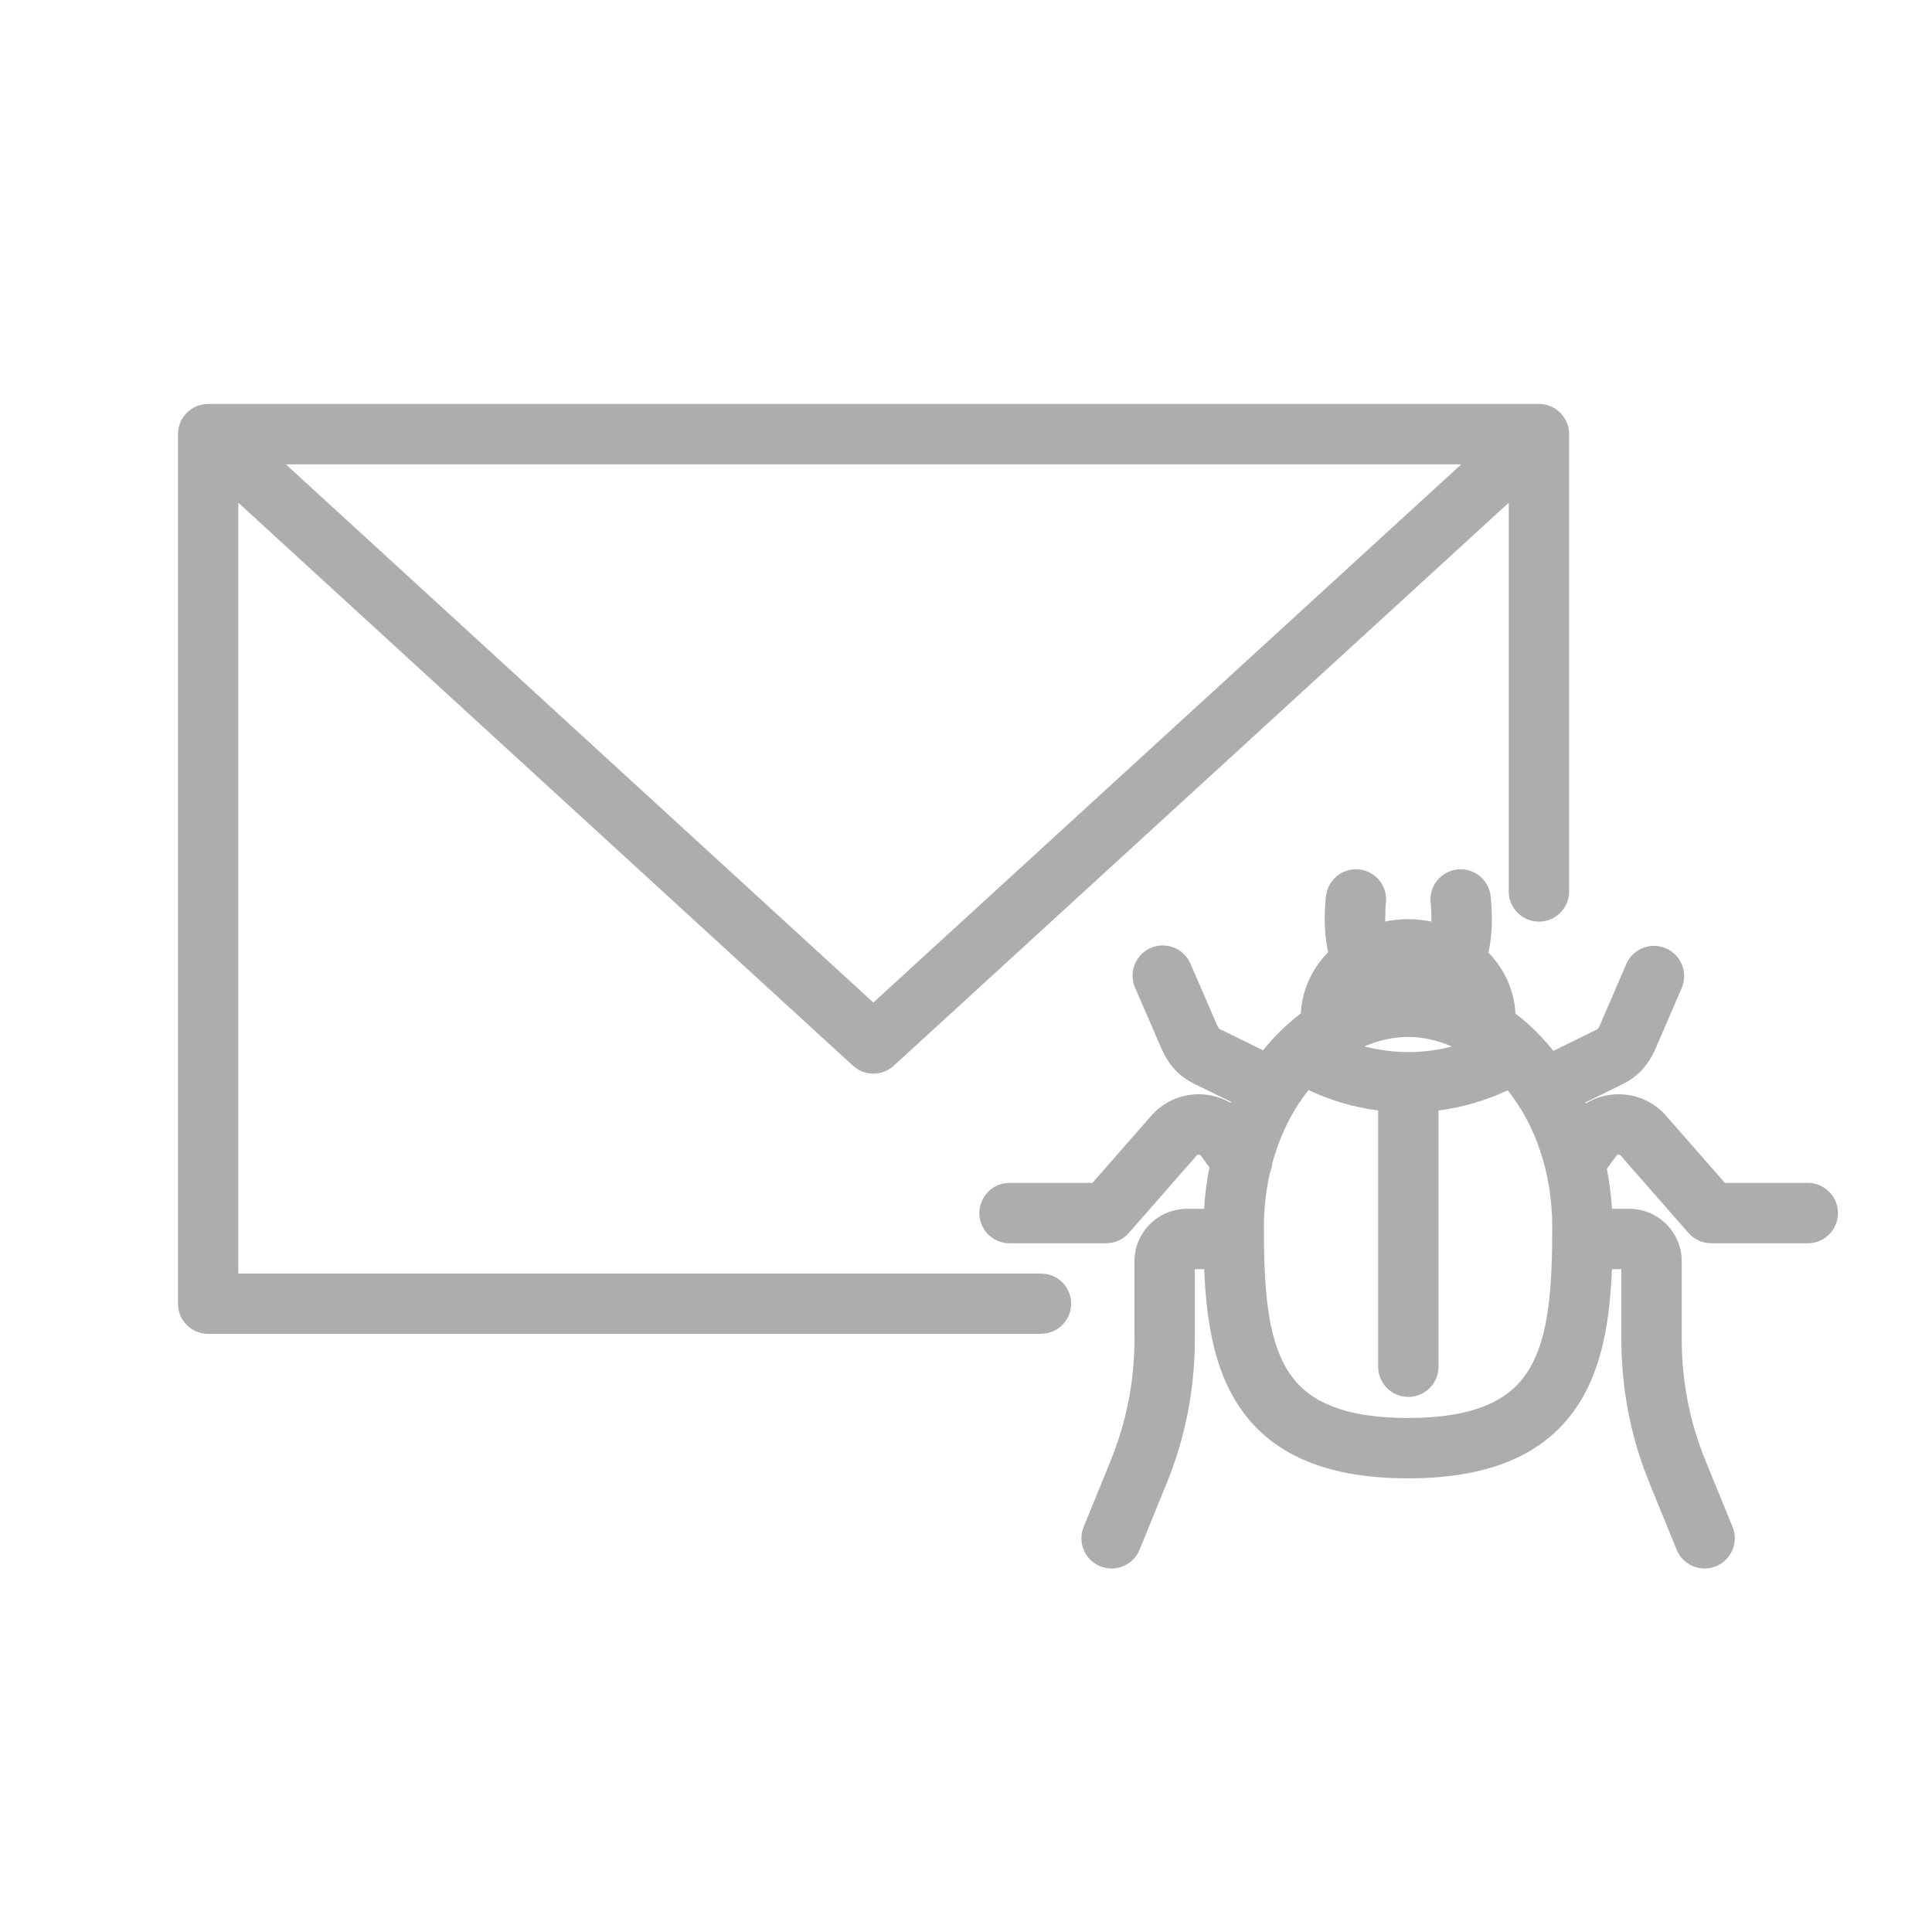
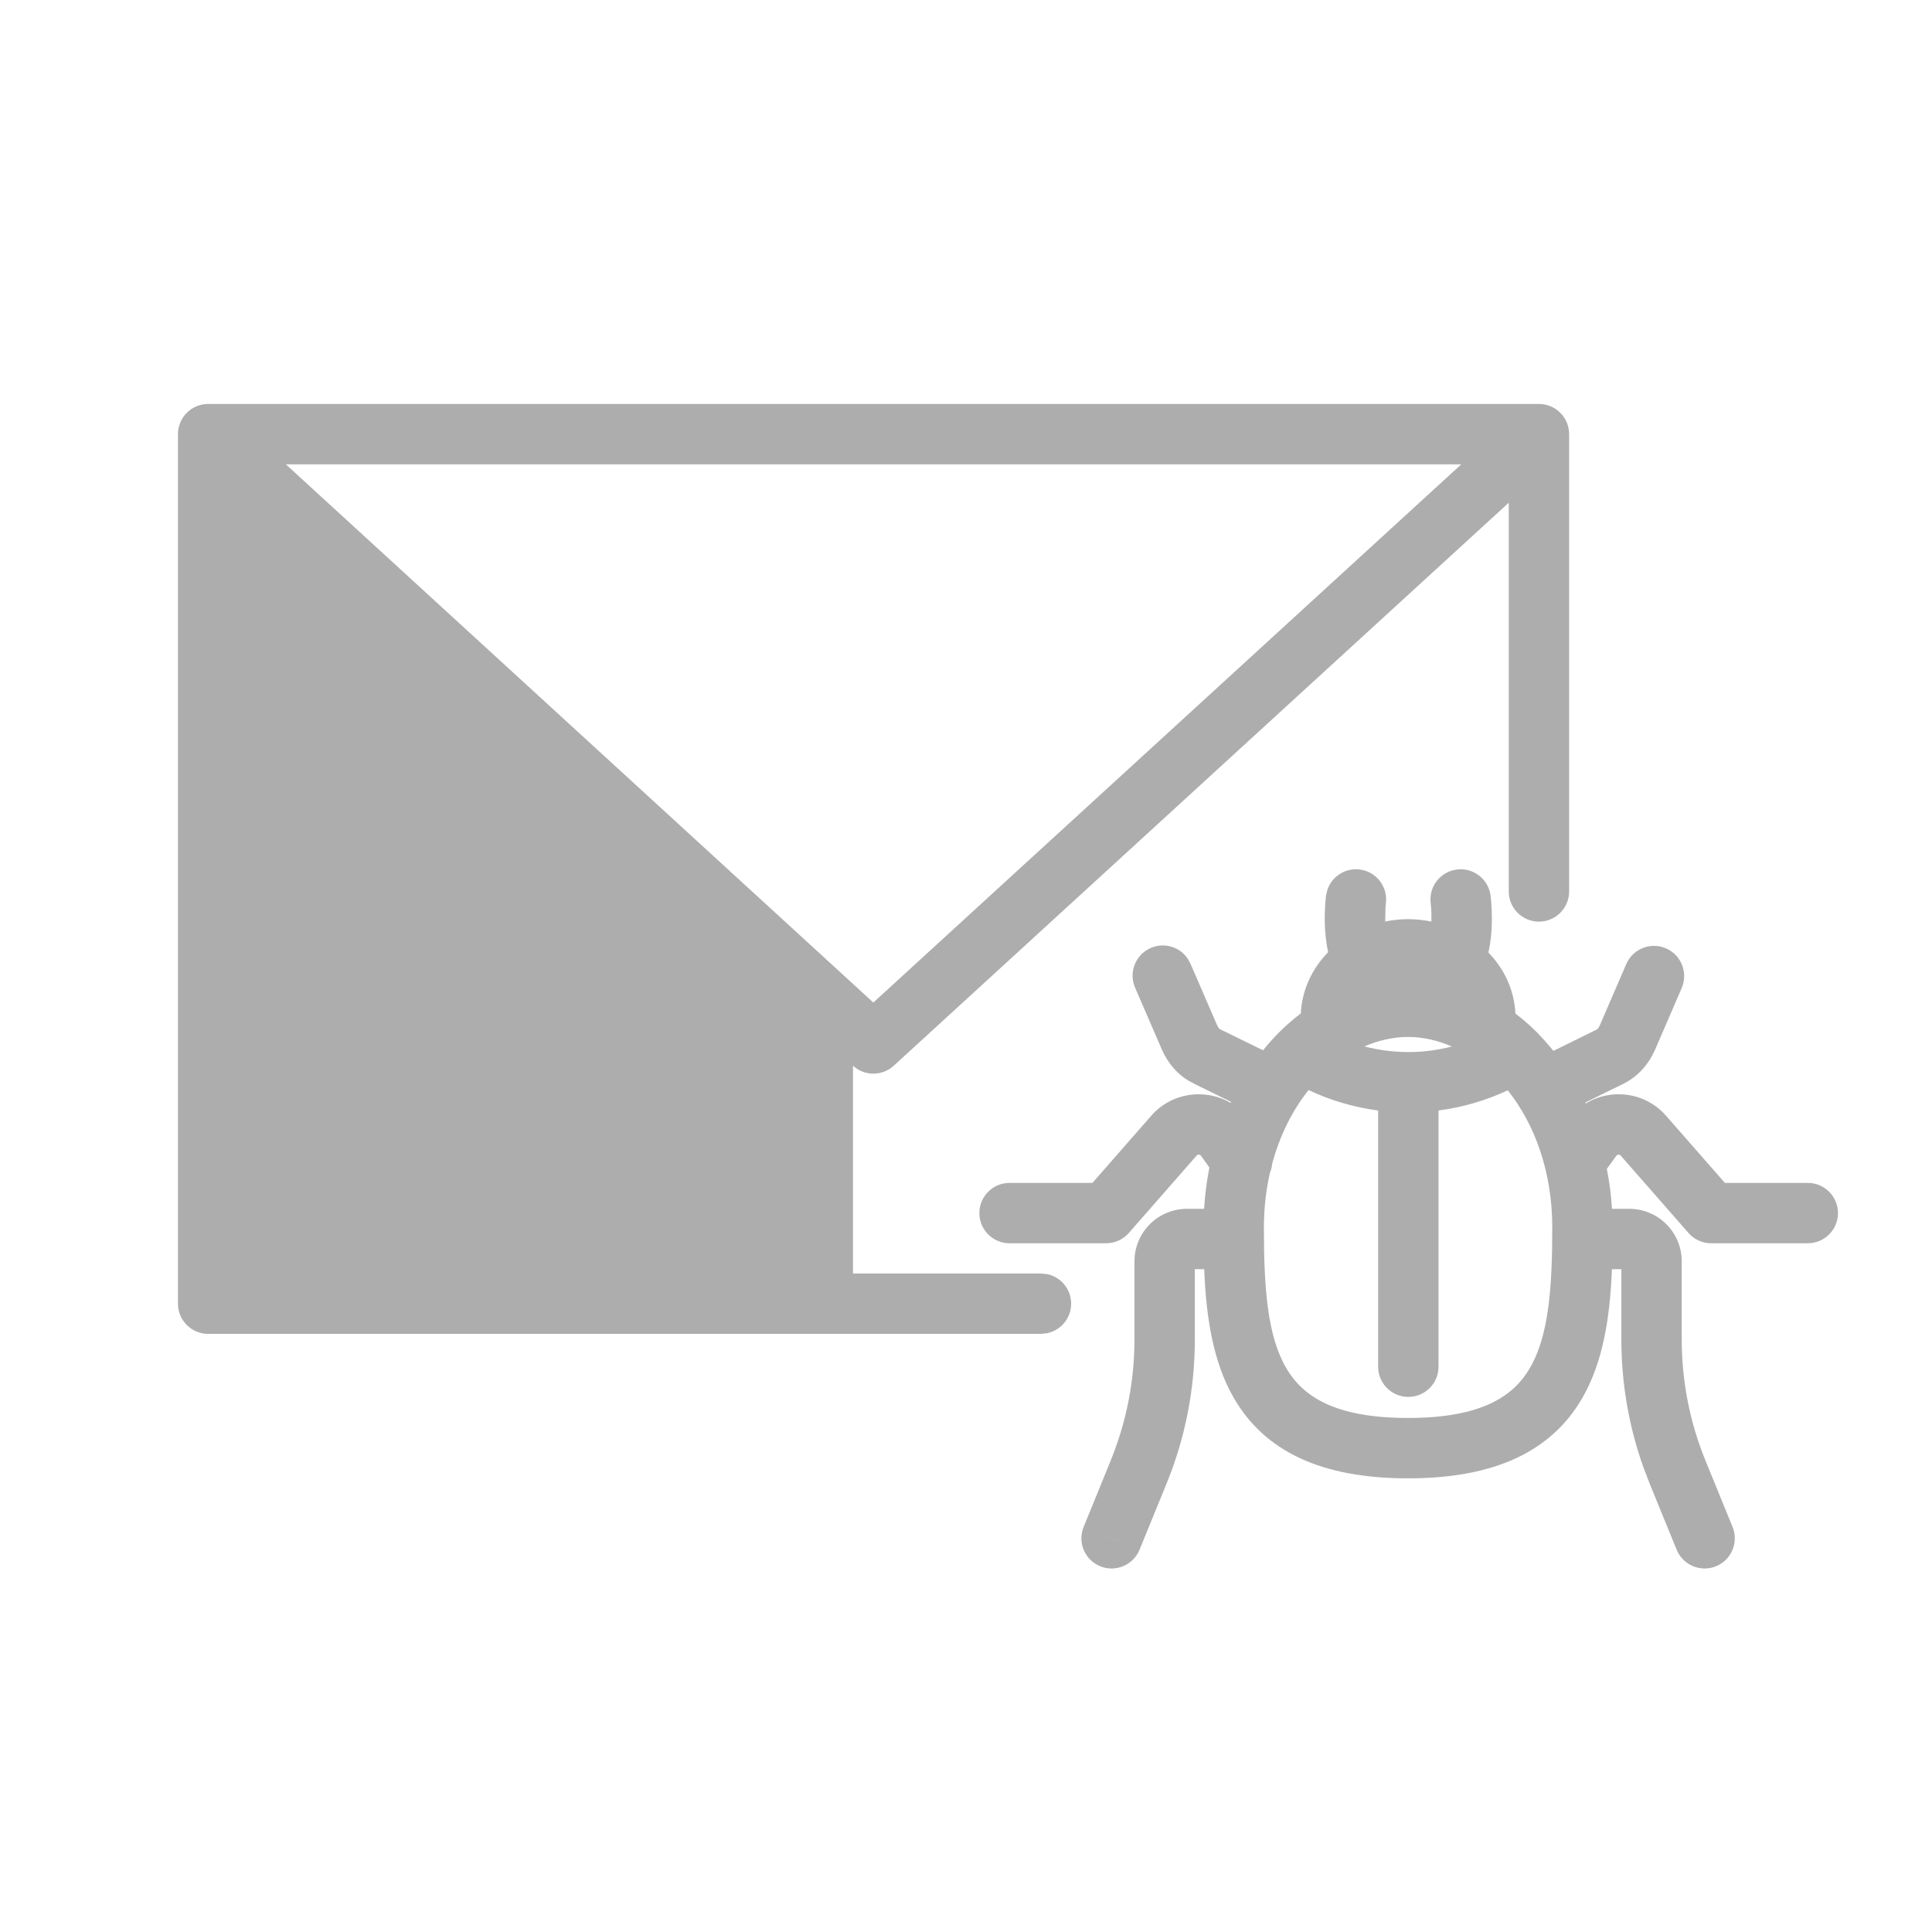
<svg xmlns="http://www.w3.org/2000/svg" width="80" height="80" viewBox="0 0 80 80" fill="none">
  <g opacity="0.64">
-     <path d="M47.186 64.171C46.925 64.81 46.194 65.116 45.555 64.855C44.916 64.594 44.611 63.865 44.871 63.227L47.186 64.171ZM57.066 56.593V45.983C56.077 45.855 55.106 45.572 54.185 45.138C53.521 45.967 52.996 47.005 52.676 48.197C52.665 48.322 52.634 48.442 52.586 48.559C52.426 49.267 52.335 50.026 52.335 50.827C52.335 53.389 52.489 55.334 53.263 56.654C53.932 57.797 55.231 58.715 58.304 58.715C61.377 58.715 62.676 57.797 63.346 56.654C64.118 55.334 64.276 53.389 64.276 50.827C64.276 48.51 63.544 46.54 62.432 45.148C61.514 45.575 60.549 45.856 59.566 45.983V56.593C59.566 57.283 59.006 57.843 58.316 57.843C57.626 57.843 57.066 57.283 57.066 56.593ZM58.304 42.938C57.689 42.939 57.081 43.078 56.497 43.329C57.081 43.481 57.678 43.56 58.277 43.563C58.29 43.563 58.303 43.561 58.316 43.561C58.328 43.561 58.341 43.563 58.353 43.563C58.947 43.561 59.54 43.483 60.12 43.334C59.534 43.08 58.922 42.938 58.304 42.938ZM36.163 41.513L60.508 19.227H11.837L36.163 41.513ZM69.637 55.453C69.637 57.192 69.969 58.897 70.633 60.512L70.635 60.517L71.742 63.227C72.002 63.865 71.696 64.594 71.058 64.855C70.419 65.116 69.688 64.81 69.427 64.171L68.321 61.464L68.043 60.739C67.438 59.036 67.137 57.257 67.137 55.453V52.555H66.746C66.669 54.481 66.399 56.387 65.504 57.916C64.236 60.082 61.922 61.215 58.304 61.215C54.686 61.215 52.375 60.082 51.107 57.916C50.211 56.387 49.941 54.481 49.864 52.555H49.476V55.453C49.476 57.514 49.081 59.543 48.292 61.464L47.186 64.171L46.029 63.698L44.871 63.227L45.977 60.517V60.512C46.641 58.897 46.976 57.192 46.976 55.453V52.23C46.976 51.028 47.949 50.055 49.151 50.055H49.859C49.895 49.475 49.966 48.902 50.079 48.344L49.73 47.858C49.688 47.8 49.601 47.792 49.551 47.848L46.742 51.056C46.504 51.327 46.161 51.481 45.801 51.481H41.803C41.112 51.48 40.553 50.921 40.553 50.231C40.553 49.541 41.113 48.981 41.803 48.981H45.235L47.669 46.203C48.527 45.222 49.918 45.059 50.958 45.668C50.964 45.654 50.971 45.64 50.977 45.627L49.415 44.86V44.855C48.733 44.533 48.334 43.957 48.116 43.473L48.109 43.456L47 40.895C46.727 40.262 47.019 39.526 47.652 39.252C48.206 39.012 48.84 39.205 49.173 39.682L49.295 39.904L50.396 42.448L50.482 42.594C50.489 42.603 50.495 42.605 50.496 42.606L50.516 42.616L52.3 43.49C52.766 42.911 53.291 42.398 53.863 41.964C53.918 40.964 54.343 40.093 54.996 39.428C54.895 38.976 54.864 38.542 54.857 38.217C54.849 37.904 54.862 37.629 54.876 37.431C54.883 37.331 54.89 37.248 54.896 37.189C54.899 37.16 54.901 37.136 54.903 37.118C54.904 37.109 54.905 37.102 54.906 37.096C54.906 37.093 54.908 37.091 54.908 37.089V37.084L54.967 36.837C55.156 36.288 55.71 35.927 56.309 36.005C56.993 36.094 57.474 36.72 57.386 37.404V37.409C57.385 37.416 57.385 37.428 57.383 37.445C57.38 37.48 57.374 37.535 57.369 37.604L57.357 38.158C57.667 38.095 57.986 38.06 58.309 38.06C58.635 38.061 58.958 38.096 59.271 38.161C59.276 37.944 59.271 37.748 59.261 37.606C59.256 37.536 59.25 37.481 59.246 37.445C59.245 37.428 59.242 37.416 59.242 37.409V37.404C59.154 36.719 59.638 36.093 60.323 36.005C61.007 35.917 61.633 36.4 61.722 37.084V37.096C61.723 37.102 61.723 37.112 61.724 37.121C61.726 37.138 61.731 37.162 61.734 37.191C61.74 37.251 61.747 37.333 61.754 37.433C61.767 37.633 61.781 37.912 61.773 38.227C61.766 38.554 61.733 38.989 61.632 39.442C62.278 40.108 62.699 40.975 62.752 41.972C63.043 42.192 63.321 42.432 63.585 42.692C63.609 42.715 63.633 42.739 63.656 42.765C63.889 43.001 64.111 43.251 64.322 43.515L66.114 42.633C66.126 42.627 66.142 42.617 66.16 42.597C66.182 42.572 66.212 42.53 66.241 42.465L67.34 39.921C67.614 39.287 68.351 38.995 68.985 39.269C69.618 39.543 69.908 40.281 69.635 40.914L68.529 43.476L68.521 43.493C68.283 44.022 67.873 44.55 67.23 44.872L67.222 44.877L65.643 45.651C65.649 45.665 65.656 45.678 65.662 45.692C66.707 45.055 68.121 45.21 68.99 46.203L71.424 48.981H74.857C75.547 48.981 76.106 49.541 76.107 50.231C76.107 50.921 75.547 51.481 74.857 51.481H70.858C70.498 51.481 70.155 51.327 69.918 51.056L67.11 47.851L67.108 47.848C67.058 47.793 66.973 47.799 66.932 47.855L66.929 47.858L66.536 48.4C66.643 48.941 66.714 49.494 66.749 50.055H67.462C68.664 50.055 69.637 51.028 69.637 52.23V55.453ZM64.974 36.913C64.974 37.603 64.414 38.163 63.724 38.163C63.034 38.162 62.474 37.603 62.474 36.913V20.817L37.008 44.13C36.53 44.567 35.798 44.567 35.321 44.13L9.869 20.817V52.733H43.104L43.355 52.758C43.925 52.874 44.354 53.379 44.354 53.983C44.353 54.587 43.925 55.09 43.355 55.206L43.104 55.233H8.619C7.929 55.233 7.369 54.673 7.369 53.983V17.977C7.369 17.287 7.929 16.727 8.619 16.727H63.724C64.414 16.727 64.974 17.287 64.974 17.977V36.913Z" fill="#010101" fill-opacity="0.5" />
+     <path d="M47.186 64.171C46.925 64.81 46.194 65.116 45.555 64.855C44.916 64.594 44.611 63.865 44.871 63.227L47.186 64.171ZM57.066 56.593V45.983C56.077 45.855 55.106 45.572 54.185 45.138C53.521 45.967 52.996 47.005 52.676 48.197C52.665 48.322 52.634 48.442 52.586 48.559C52.426 49.267 52.335 50.026 52.335 50.827C52.335 53.389 52.489 55.334 53.263 56.654C53.932 57.797 55.231 58.715 58.304 58.715C61.377 58.715 62.676 57.797 63.346 56.654C64.118 55.334 64.276 53.389 64.276 50.827C64.276 48.51 63.544 46.54 62.432 45.148C61.514 45.575 60.549 45.856 59.566 45.983V56.593C59.566 57.283 59.006 57.843 58.316 57.843C57.626 57.843 57.066 57.283 57.066 56.593ZM58.304 42.938C57.689 42.939 57.081 43.078 56.497 43.329C57.081 43.481 57.678 43.56 58.277 43.563C58.29 43.563 58.303 43.561 58.316 43.561C58.328 43.561 58.341 43.563 58.353 43.563C58.947 43.561 59.54 43.483 60.12 43.334C59.534 43.08 58.922 42.938 58.304 42.938ZM36.163 41.513L60.508 19.227H11.837L36.163 41.513ZM69.637 55.453C69.637 57.192 69.969 58.897 70.633 60.512L70.635 60.517L71.742 63.227C72.002 63.865 71.696 64.594 71.058 64.855C70.419 65.116 69.688 64.81 69.427 64.171L68.321 61.464L68.043 60.739C67.438 59.036 67.137 57.257 67.137 55.453V52.555H66.746C66.669 54.481 66.399 56.387 65.504 57.916C64.236 60.082 61.922 61.215 58.304 61.215C54.686 61.215 52.375 60.082 51.107 57.916C50.211 56.387 49.941 54.481 49.864 52.555H49.476V55.453C49.476 57.514 49.081 59.543 48.292 61.464L47.186 64.171L46.029 63.698L44.871 63.227L45.977 60.517V60.512C46.641 58.897 46.976 57.192 46.976 55.453V52.23C46.976 51.028 47.949 50.055 49.151 50.055H49.859C49.895 49.475 49.966 48.902 50.079 48.344L49.73 47.858C49.688 47.8 49.601 47.792 49.551 47.848L46.742 51.056C46.504 51.327 46.161 51.481 45.801 51.481H41.803C41.112 51.48 40.553 50.921 40.553 50.231C40.553 49.541 41.113 48.981 41.803 48.981H45.235L47.669 46.203C48.527 45.222 49.918 45.059 50.958 45.668C50.964 45.654 50.971 45.64 50.977 45.627L49.415 44.86V44.855C48.733 44.533 48.334 43.957 48.116 43.473L48.109 43.456L47 40.895C46.727 40.262 47.019 39.526 47.652 39.252C48.206 39.012 48.84 39.205 49.173 39.682L49.295 39.904L50.396 42.448L50.482 42.594C50.489 42.603 50.495 42.605 50.496 42.606L50.516 42.616L52.3 43.49C52.766 42.911 53.291 42.398 53.863 41.964C53.918 40.964 54.343 40.093 54.996 39.428C54.895 38.976 54.864 38.542 54.857 38.217C54.849 37.904 54.862 37.629 54.876 37.431C54.883 37.331 54.89 37.248 54.896 37.189C54.899 37.16 54.901 37.136 54.903 37.118C54.904 37.109 54.905 37.102 54.906 37.096C54.906 37.093 54.908 37.091 54.908 37.089V37.084L54.967 36.837C55.156 36.288 55.71 35.927 56.309 36.005C56.993 36.094 57.474 36.72 57.386 37.404V37.409C57.385 37.416 57.385 37.428 57.383 37.445C57.38 37.48 57.374 37.535 57.369 37.604L57.357 38.158C57.667 38.095 57.986 38.06 58.309 38.06C58.635 38.061 58.958 38.096 59.271 38.161C59.276 37.944 59.271 37.748 59.261 37.606C59.256 37.536 59.25 37.481 59.246 37.445C59.245 37.428 59.242 37.416 59.242 37.409V37.404C59.154 36.719 59.638 36.093 60.323 36.005C61.007 35.917 61.633 36.4 61.722 37.084V37.096C61.723 37.102 61.723 37.112 61.724 37.121C61.726 37.138 61.731 37.162 61.734 37.191C61.74 37.251 61.747 37.333 61.754 37.433C61.767 37.633 61.781 37.912 61.773 38.227C61.766 38.554 61.733 38.989 61.632 39.442C62.278 40.108 62.699 40.975 62.752 41.972C63.043 42.192 63.321 42.432 63.585 42.692C63.609 42.715 63.633 42.739 63.656 42.765C63.889 43.001 64.111 43.251 64.322 43.515L66.114 42.633C66.126 42.627 66.142 42.617 66.16 42.597C66.182 42.572 66.212 42.53 66.241 42.465L67.34 39.921C67.614 39.287 68.351 38.995 68.985 39.269C69.618 39.543 69.908 40.281 69.635 40.914L68.529 43.476L68.521 43.493C68.283 44.022 67.873 44.55 67.23 44.872L67.222 44.877L65.643 45.651C65.649 45.665 65.656 45.678 65.662 45.692C66.707 45.055 68.121 45.21 68.99 46.203L71.424 48.981H74.857C75.547 48.981 76.106 49.541 76.107 50.231C76.107 50.921 75.547 51.481 74.857 51.481H70.858C70.498 51.481 70.155 51.327 69.918 51.056L67.11 47.851L67.108 47.848C67.058 47.793 66.973 47.799 66.932 47.855L66.929 47.858L66.536 48.4C66.643 48.941 66.714 49.494 66.749 50.055H67.462C68.664 50.055 69.637 51.028 69.637 52.23V55.453ZM64.974 36.913C64.974 37.603 64.414 38.163 63.724 38.163C63.034 38.162 62.474 37.603 62.474 36.913V20.817L37.008 44.13C36.53 44.567 35.798 44.567 35.321 44.13V52.733H43.104L43.355 52.758C43.925 52.874 44.354 53.379 44.354 53.983C44.353 54.587 43.925 55.09 43.355 55.206L43.104 55.233H8.619C7.929 55.233 7.369 54.673 7.369 53.983V17.977C7.369 17.287 7.929 16.727 8.619 16.727H63.724C64.414 16.727 64.974 17.287 64.974 17.977V36.913Z" fill="#010101" fill-opacity="0.5" />
  </g>
</svg>